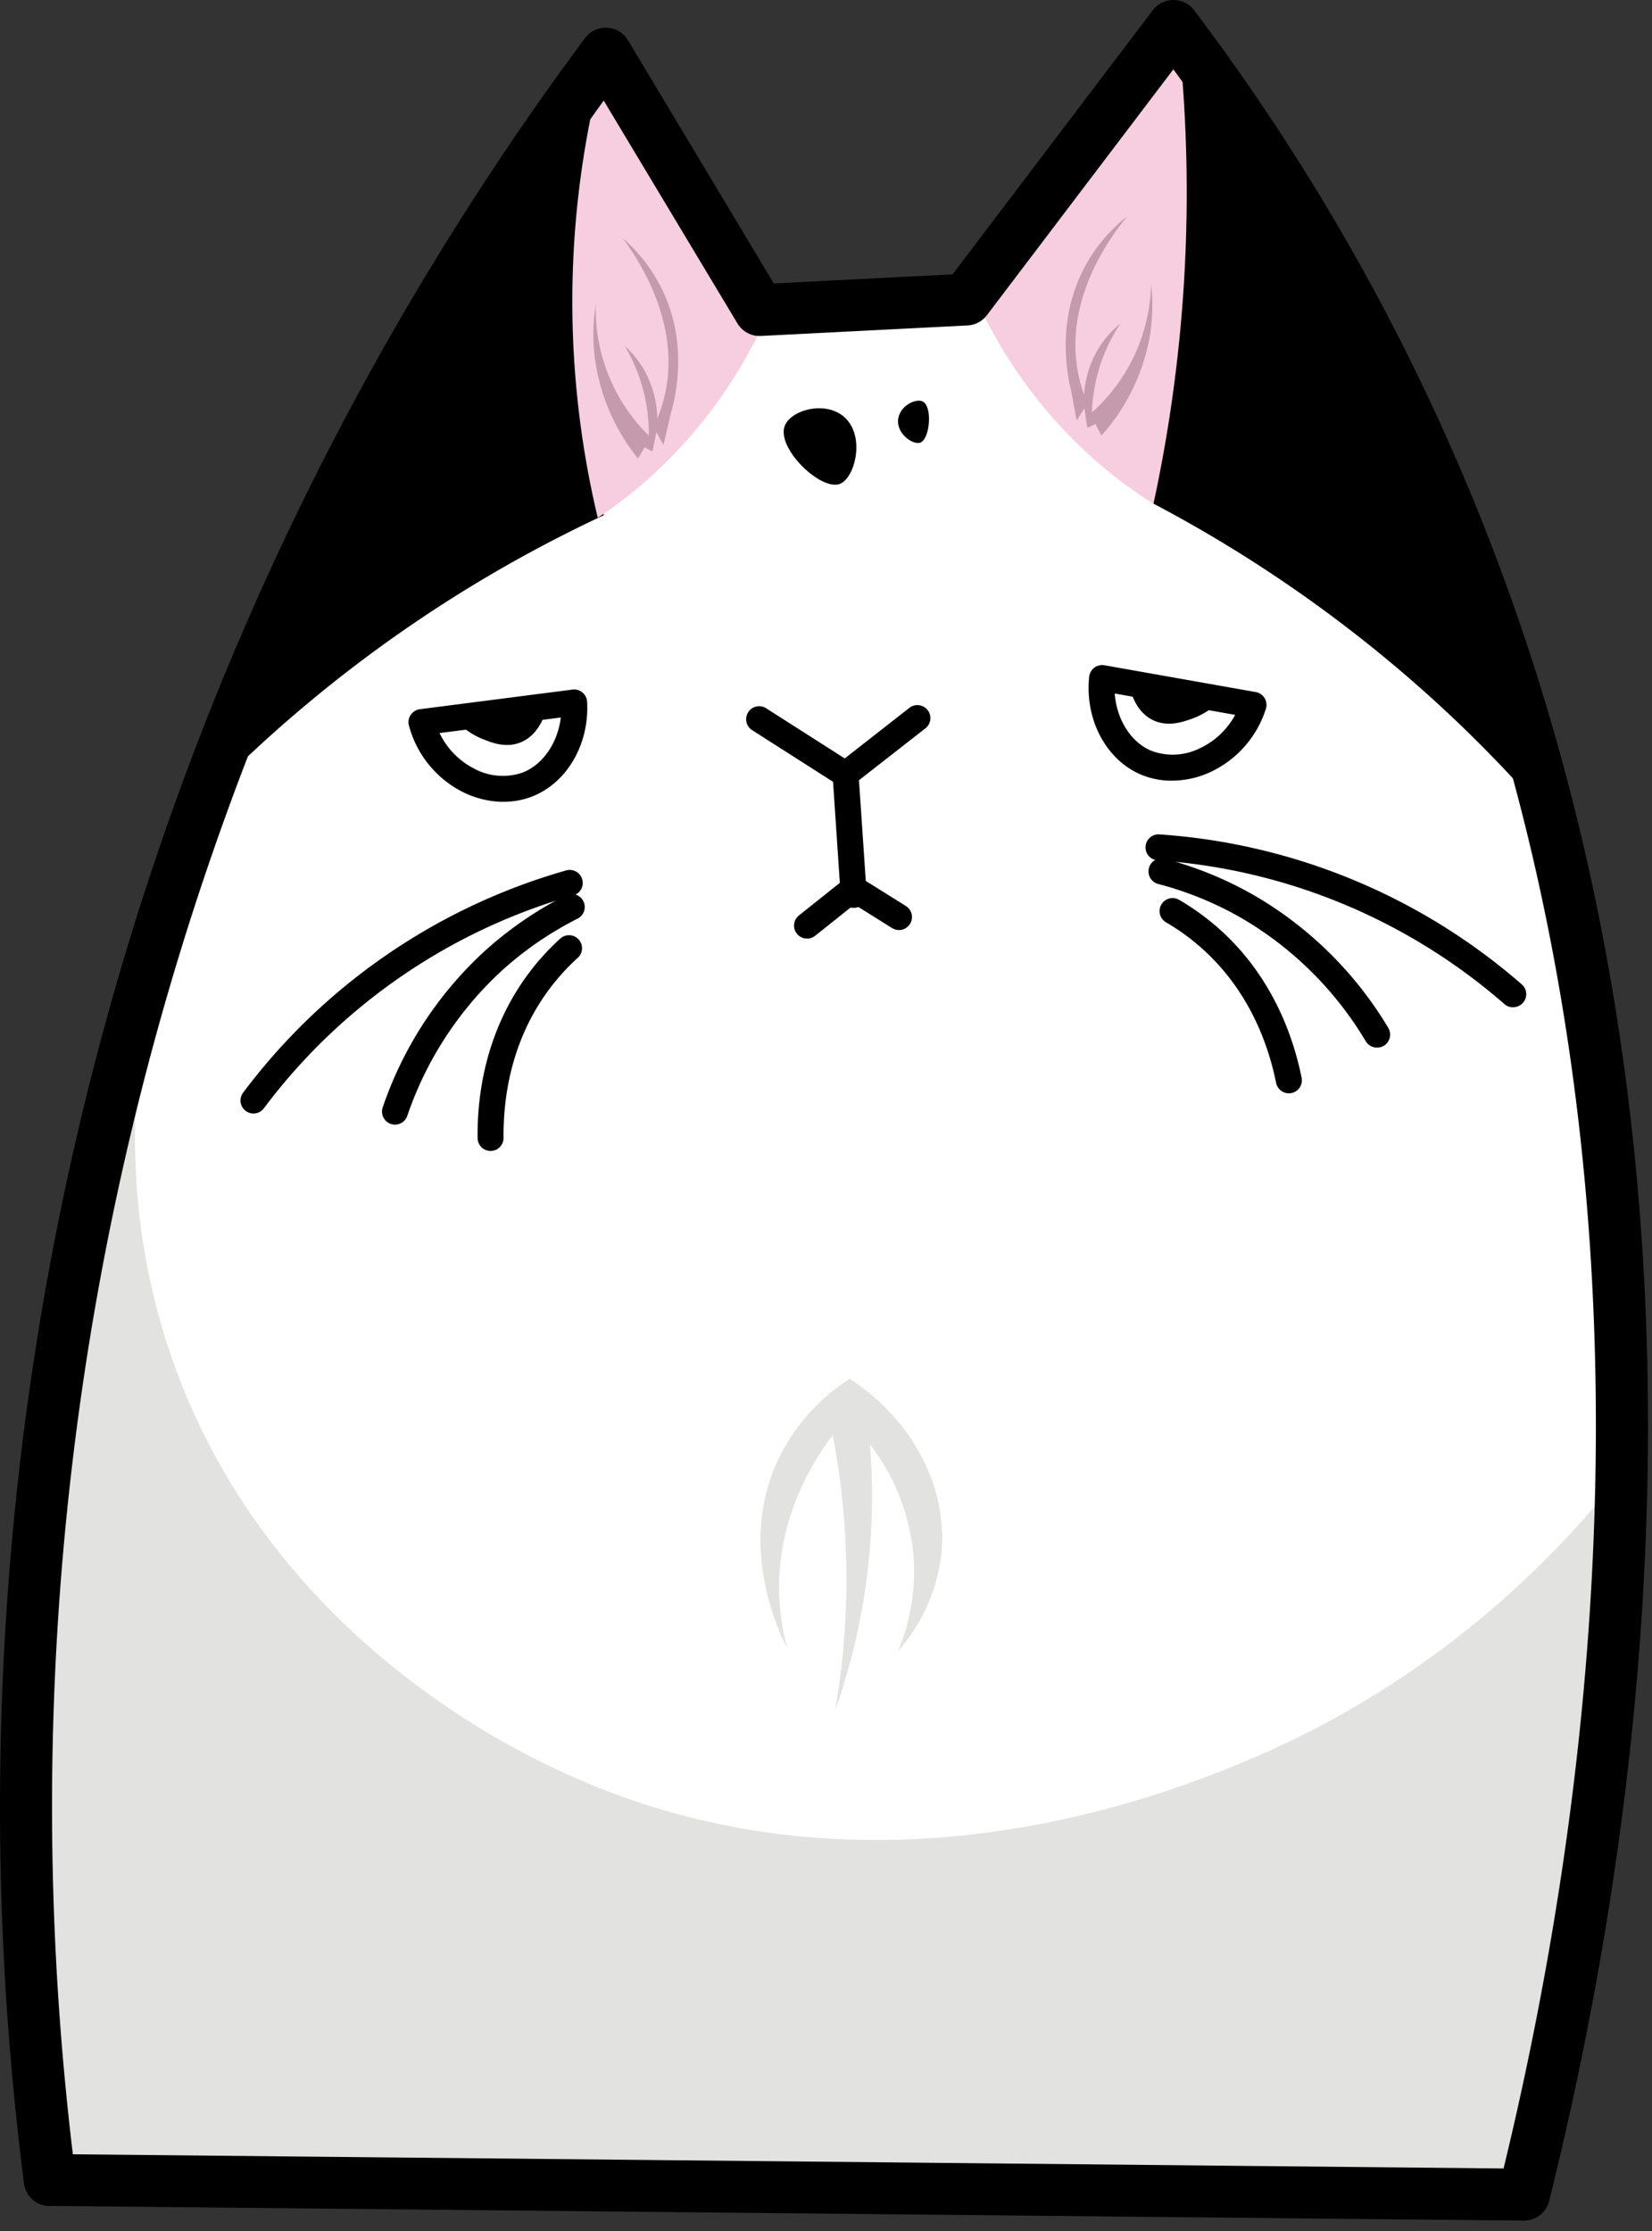
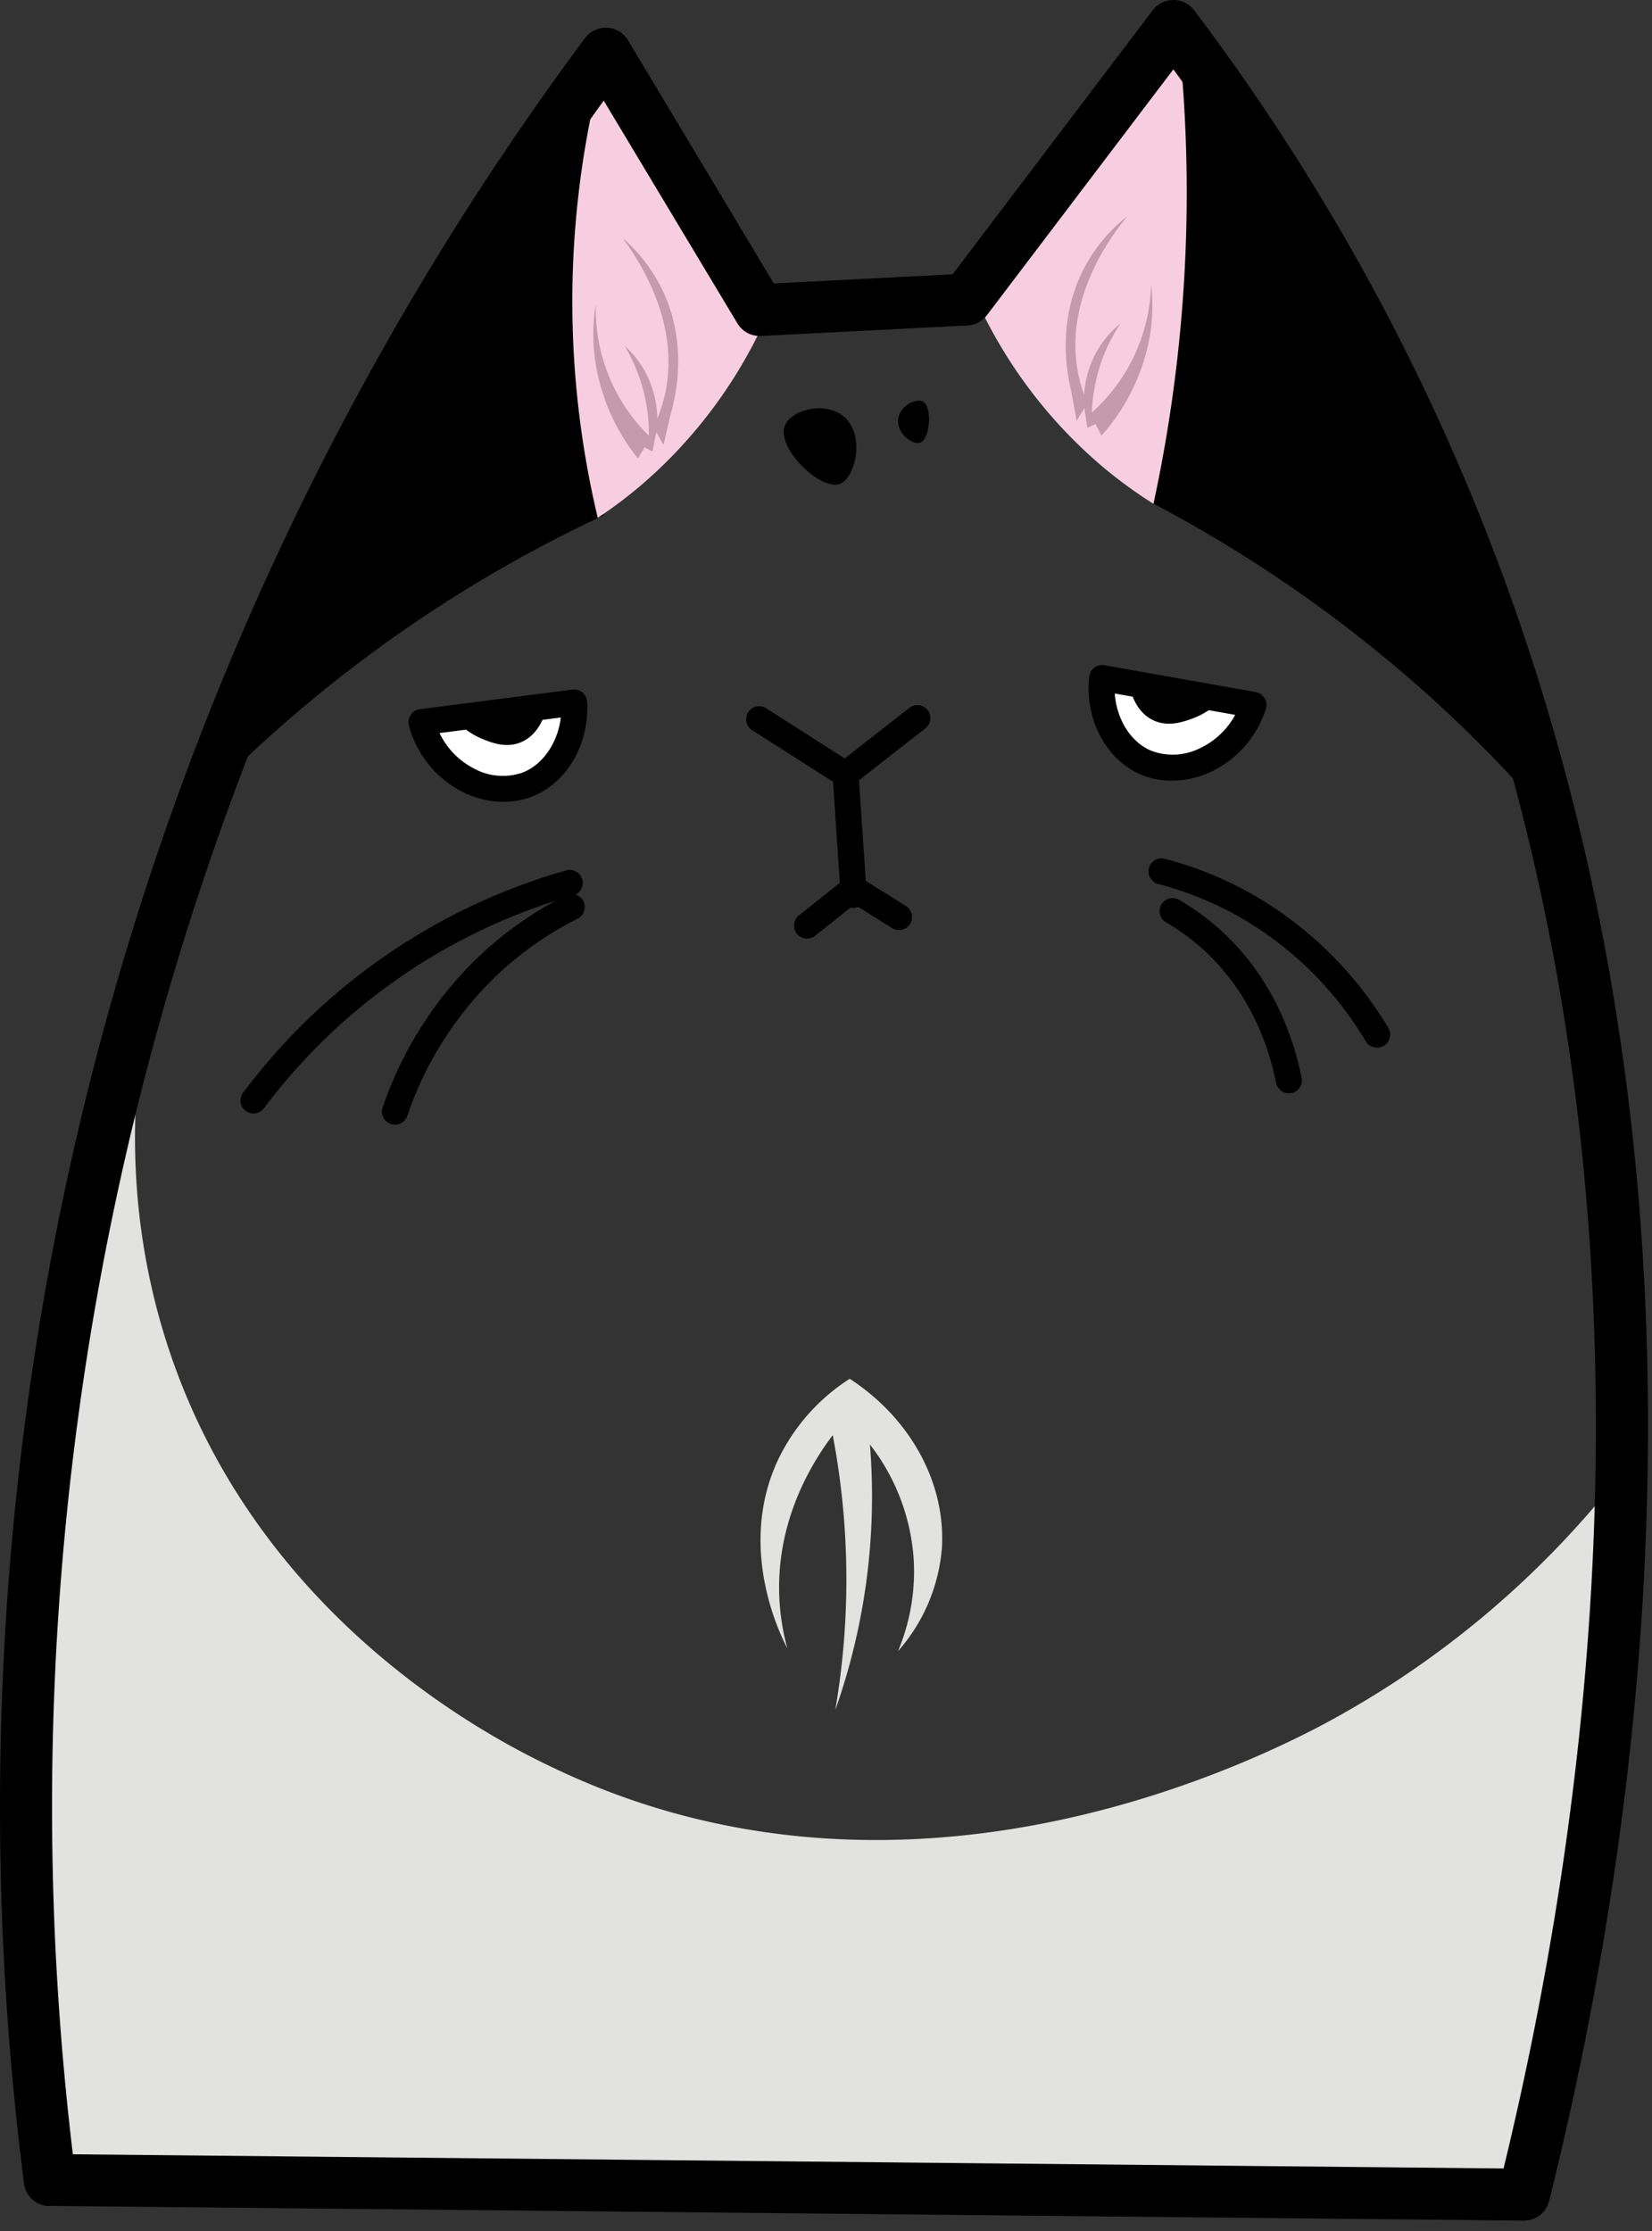
<svg xmlns="http://www.w3.org/2000/svg" width="117" height="158" fill="none">
  <rect width="100%" height="100%" fill="#333333" stroke="none" />
-   <path d="M3.528 154.396A208.257 208.257 0 0 1 42.908 3.802a45714.4 45714.4 0 0 0 10.888 18.152l14.638-.748A72988.02 72988.02 0 0 1 83.12 1.828 153.518 153.518 0 0 1 96.143 22.22c27.424 51.547 18.513 106.193 11.788 133.218L3.528 154.396Z" fill="#fff" />
  <path d="M14.617 56.453a95.116 95.116 0 0 1 7.205-6.665A96.175 96.175 0 0 1 42.75 36.495c0-10.927-.01-21.855-.028-32.783a236.273 236.273 0 0 0-28.105 52.755M108.797 56.937a95.049 95.049 0 0 0-6.878-7.017 96.21 96.21 0 0 0-20.278-14.28l1.591-32.742a236.656 236.656 0 0 1 14.277 25.75 236.615 236.615 0 0 1 11.278 28.289M59.618 29.395c-1.39-.994-3.622-.303-4.035.757-.619 1.578 2.565 4.66 3.92 4.108 1.091-.445 1.86-3.604.115-4.865ZM65.36 28.439c-.47-.244-1.564.253-1.738 1.174-.191 1.07 1.022 1.905 1.54 1.738.694-.226.903-2.55.19-2.916M59.861 55.758a.927.927 0 0 1-.472-.142l-6.075-3.879a.921.921 0 1 1 .99-1.55l5.523 3.524 4.615-3.61a.922.922 0 0 1 1.136 1.449l-5.14 4.014a.91.91 0 0 1-.59.194M57.137 66.47a.92.92 0 0 1-.552-1.641l3.287-2.62a.914.914 0 0 1 1.064-.063l3.218 2.016a.92.92 0 1 1-.973 1.564l-2.67-1.672-2.78 2.217a.91.91 0 0 1-.594.198Z" fill="#000" />
  <path d="M60.438 64.294a.917.917 0 0 1-.897-.858l-.573-8.536a.922.922 0 1 1 1.835-.121l.577 8.531a.92.92 0 0 1-.859.98h-.083M17.93 78.856a.921.921 0 0 1-.712-1.474 43.442 43.442 0 0 1 22.88-15.74.921.921 0 1 1 .504 1.773A41.62 41.62 0 0 0 18.687 78.49a.911.911 0 0 1-.758.365Z" fill="#000" />
  <path d="M27.953 79.645a.922.922 0 0 1-.848-1.22 26.642 26.642 0 0 1 7.198-11.048 25.99 25.99 0 0 1 5.772-3.966.922.922 0 1 1 .83 1.648 24.037 24.037 0 0 0-5.362 3.68 24.817 24.817 0 0 0-6.697 10.284.924.924 0 0 1-.893.622Z" fill="#000" />
-   <path d="M34.722 81.51a.921.921 0 0 1-.896-.91c-.035-2.954.521-7.298 3.346-11.298a17.292 17.292 0 0 1 2.51-2.833.92.92 0 0 1 1.237 1.363c-.838.76-1.59 1.61-2.245 2.533-2.54 3.587-3.038 7.535-3.01 10.215a.923.923 0 0 1-.91.93h-.032ZM107.128 71.335a.918.918 0 0 1-.58-.226 41.662 41.662 0 0 0-24.56-10.18.92.92 0 1 1 .125-1.838 43.52 43.52 0 0 1 25.662 10.62.92.92 0 0 1-.095 1.464.918.918 0 0 1-.534.153" fill="#000" />
  <path d="M97.496 74.188a.92.92 0 0 1-.768-.445 24.768 24.768 0 0 0-8.689-8.66 24.004 24.004 0 0 0-6.012-2.481.92.92 0 0 1 .47-1.783 25.834 25.834 0 0 1 6.47 2.672 26.652 26.652 0 0 1 9.356 9.304.925.925 0 0 1-.316 1.265.939.939 0 0 1-.494.128" fill="#000" />
  <path d="M91.26 77.427a.928.928 0 0 1-.883-.74c-.528-2.627-1.838-6.38-5.073-9.36a15.552 15.552 0 0 0-2.722-2.008.921.921 0 1 1 .928-1.592 17.473 17.473 0 0 1 3.045 2.245c3.597 3.312 5.046 7.459 5.63 10.354a.92.92 0 0 1-.925 1.101Z" fill="#000" />
  <path d="m29.855 51.14 10.805-1.39c.153 2.662-1.289 5.039-3.364 5.82-2.742 1.044-6.453-.774-7.44-4.437" fill="#fff" />
  <path d="M35.523 56.784a6.564 6.564 0 0 1-2.829-.737 7.392 7.392 0 0 1-3.732-4.667.911.911 0 0 1 .125-.751.921.921 0 0 1 .646-.403l10.805-1.39a.923.923 0 0 1 1.043.858c.173 3.027-1.453 5.797-3.959 6.739a5.562 5.562 0 0 1-2.085.347m-4.407-4.865a5.481 5.481 0 0 0 2.416 2.499 4.28 4.28 0 0 0 3.437.309c1.463-.553 2.52-2.117 2.735-3.91l-8.588 1.102Z" fill="#000" />
  <path d="M32.137 50.858a5.273 5.273 0 0 0 1.974 1.45c.643.264 1.671.694 2.731.277 1.52-.594 1.87-2.432 1.898-2.585l-6.603.858Z" fill="#000" />
  <path d="m88.79 49.92-10.726-1.901c-.278 2.655 1.043 5.098 3.083 5.977 2.69 1.161 6.485-.465 7.646-4.076" fill="#fff" />
  <path d="M82.857 55.286a5.521 5.521 0 0 1-2.086-.445c-2.453-1.06-3.948-3.906-3.631-6.916a.925.925 0 0 1 1.074-.813l10.725 1.9a.907.907 0 0 1 .625.432.921.921 0 0 1 .09.757 7.412 7.412 0 0 1-3.948 4.484 6.544 6.544 0 0 1-2.863.6m-3.893-6.171c.129 1.803 1.112 3.416 2.548 4.038a4.3 4.3 0 0 0 3.447-.146 5.473 5.473 0 0 0 2.534-2.38l-8.529-1.512Z" fill="#000" />
  <path d="M86.504 49.53a5.323 5.323 0 0 1-2.04 1.352c-.654.237-1.703.612-2.742.147-1.488-.668-1.738-2.513-1.773-2.673l6.555 1.175Z" fill="#000" />
  <path d="M42.335 36.672a32.072 32.072 0 0 0 3.337-2.54 33.916 33.916 0 0 0 8.445-11.32 2876.327 2876.327 0 0 0-11.212-19.01 66.126 66.126 0 0 0-.57 32.87ZM81.684 35.674a33.021 33.021 0 0 1-3.395-2.453A33.908 33.908 0 0 1 69.562 22.1 61.202 61.202 0 0 1 83.433 2.32a104.393 104.393 0 0 1-1.737 33.34" fill="#F7CEDF" />
  <path d="M45.181 32.46a14.274 14.274 0 0 1-3.103-7.542 13.5 13.5 0 0 1 .118-3.364 12.594 12.594 0 0 0 3.757 9.3 12.107 12.107 0 0 0-.372-3.128 12.269 12.269 0 0 0-1.341-3.239c.507.46.945.99 1.3 1.575a7.146 7.146 0 0 1 1.007 3.593c.248-.599.44-1.219.574-1.852 1.042-4.977-1.846-9.349-3.024-10.944a11.442 11.442 0 0 1 2.714 3.475c2.01 3.969 1.008 7.896.678 9.036-.167.712-.33 1.425-.497 2.137l-.507-.903c-.09.459-.185.914-.278 1.373l-.556-.3-.47.803M78.012 30.847a14.267 14.267 0 0 0 3.475-7.378c.154-1.117.167-2.248.039-3.368a12.581 12.581 0 0 1-4.195 9.11c.038-1.061.213-2.113.521-3.129a12.115 12.115 0 0 1 1.498-3.166 6.948 6.948 0 0 0-1.39 1.509 7.163 7.163 0 0 0-1.182 3.541 11.154 11.154 0 0 1-.483-1.877c-.803-5.018 2.294-9.251 3.545-10.773a11.468 11.468 0 0 0-2.877 3.336c-2.194 3.872-1.39 7.84-1.11 8.98l.397 2.162c.18-.295.365-.587.55-.883l.208 1.39.577-.27c.139.274.281.549.424.82" fill="#C59AAD" />
  <path d="M10.836 69.25c-1.112 4.914-2.596 14.69.966 25.825 6.464 20.227 24.352 28.686 27.636 30.236 23.205 10.971 46.128 1.042 53.868-2.972a66.576 66.576 0 0 0 21.349-17.752 247.507 247.507 0 0 1-1.435 19.32 247.571 247.571 0 0 1-5.863 32.355l-103.83-1.866c-.347-2.475-.785-6.197-1.16-10.739-.838-10.106-2.277-29.099 2.338-52.158a163.548 163.548 0 0 1 6.13-22.242" fill="#E2E3E1" />
  <path d="M3.485 156.234a1.841 1.841 0 0 1-1.786-1.612A210.088 210.088 0 0 1 41.426 2.704a1.856 1.856 0 0 1 1.57-.74 1.835 1.835 0 0 1 1.492.907l10.314 17.203 12.665-.647L81.639.73a1.835 1.835 0 0 1 2.287-.536c.255.126.477.31.65.536a156.3 156.3 0 0 1 13.178 20.64c25.589 48.015 20.62 99.663 11.962 134.5a1.841 1.841 0 0 1-1.803 1.39L3.51 156.217h-.025M42.757 7.124A206.345 206.345 0 0 0 5.16 152.564l101.328 1.005c8.282-34.201 12.695-84.124-11.973-130.468A152.44 152.44 0 0 0 83.102 4.91L69.896 22.322a1.846 1.846 0 0 1-1.373.727l-14.624.743a1.835 1.835 0 0 1-1.672-.89l-9.47-15.778Z" fill="#000" />
  <path d="M60.176 97.647a13.963 13.963 0 0 0-5.008 5.602c-3.062 6.346.17 12.682.59 13.474a16.51 16.51 0 0 1-.58-4.198c-.035-5.304 2.54-9.224 3.799-10.888a54.643 54.643 0 0 1 .18 19.462 45.29 45.29 0 0 0 2.454-18.802 14.853 14.853 0 0 1 3.104 8.202 14.595 14.595 0 0 1-1.116 6.436 12.559 12.559 0 0 0 3.096-7.152c.348-4.678-2.179-9.311-6.509-12.136" fill="#E2E3E1" />
</svg>